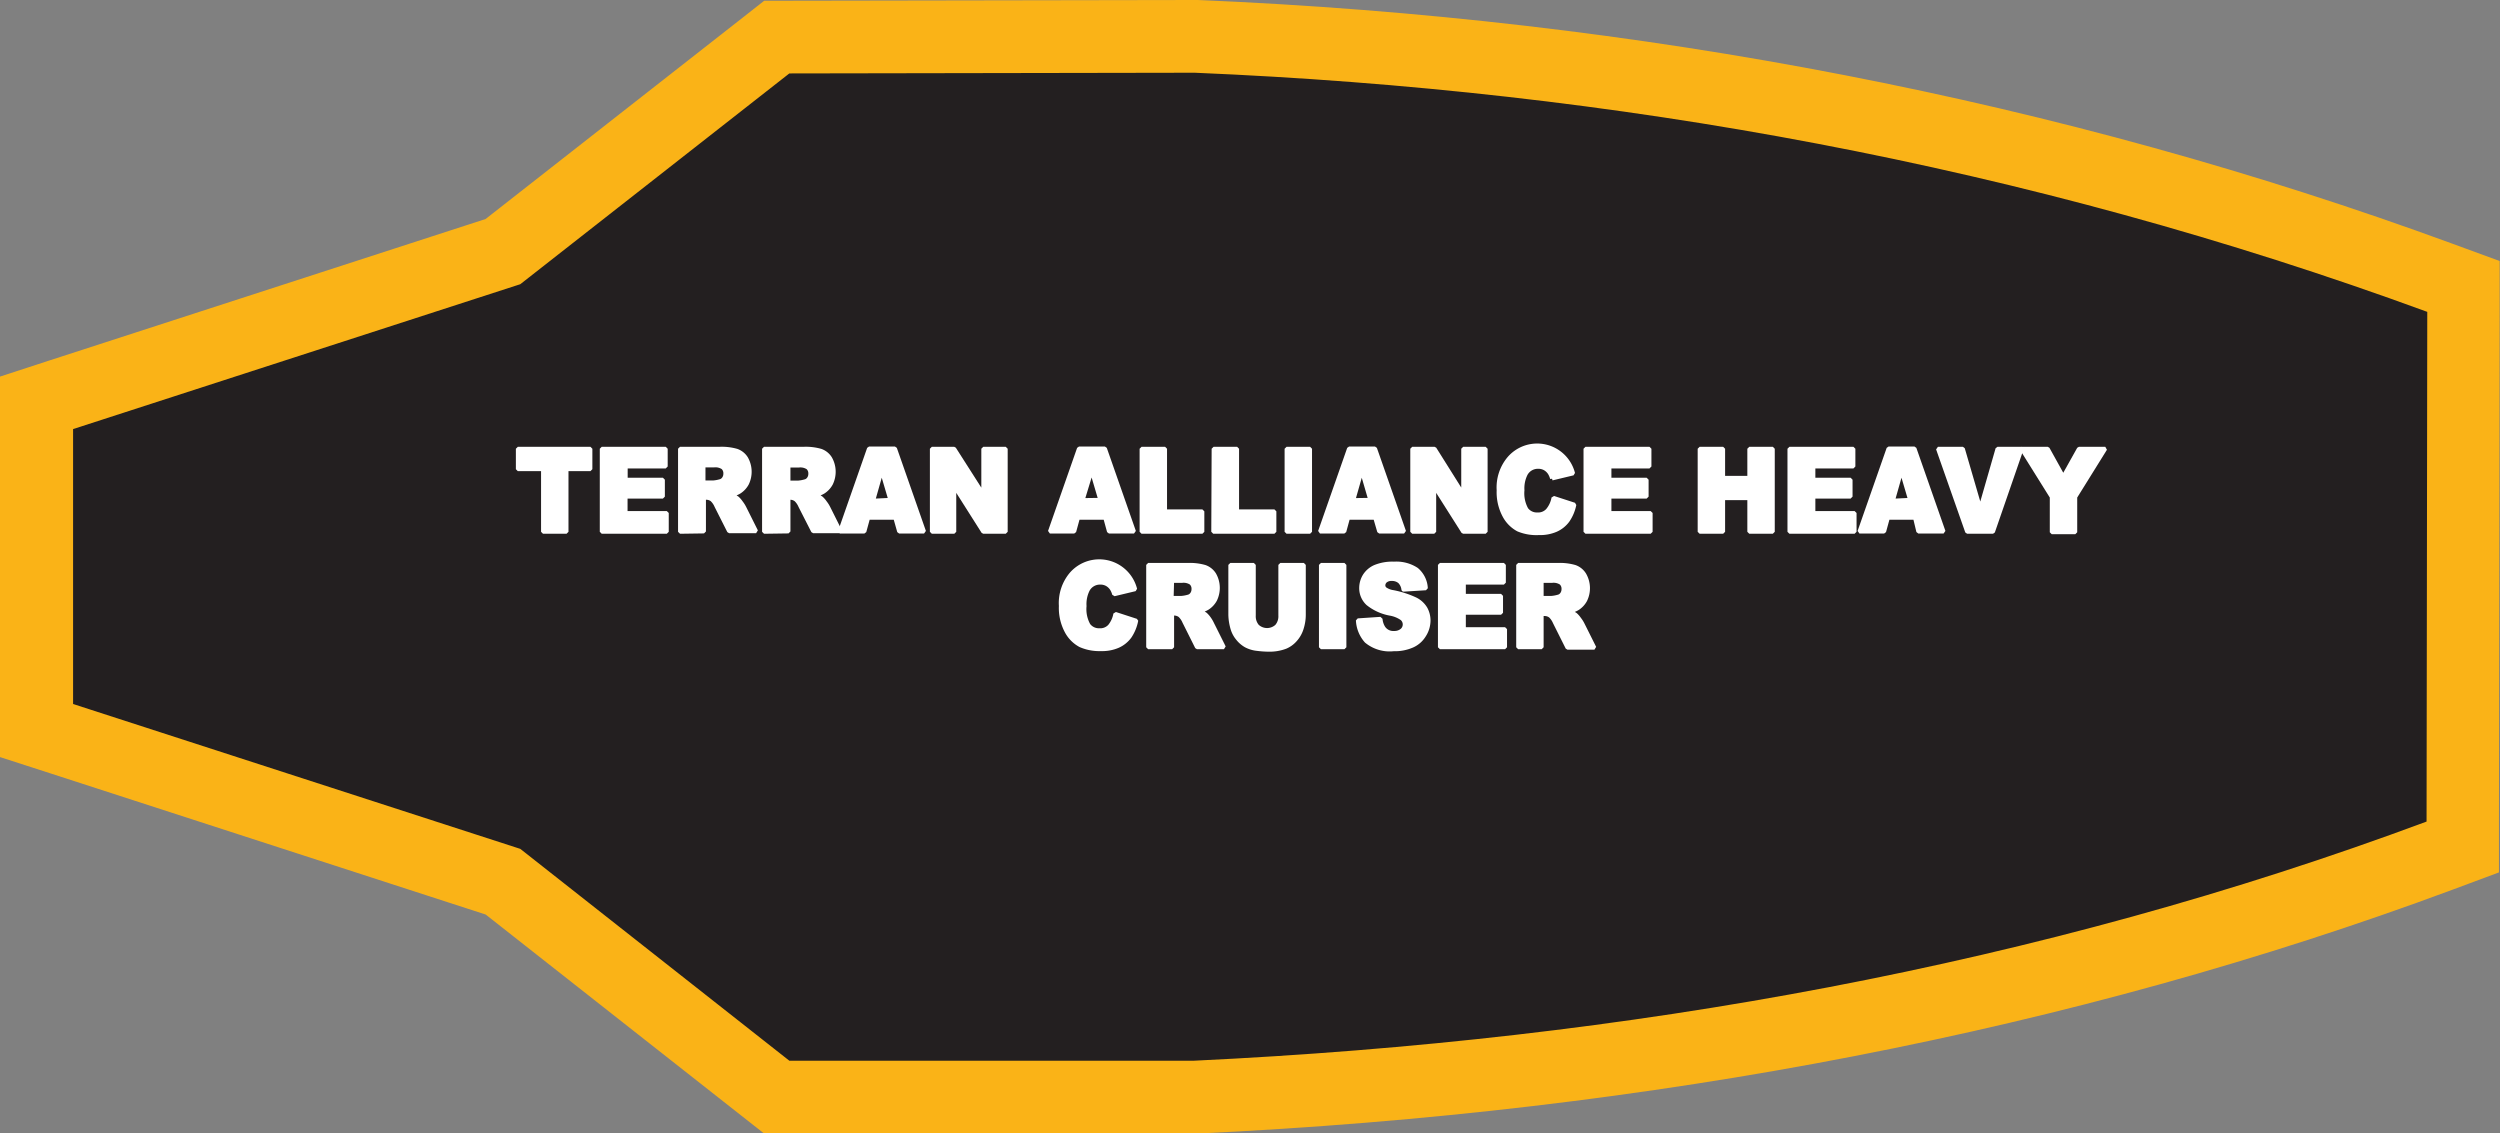
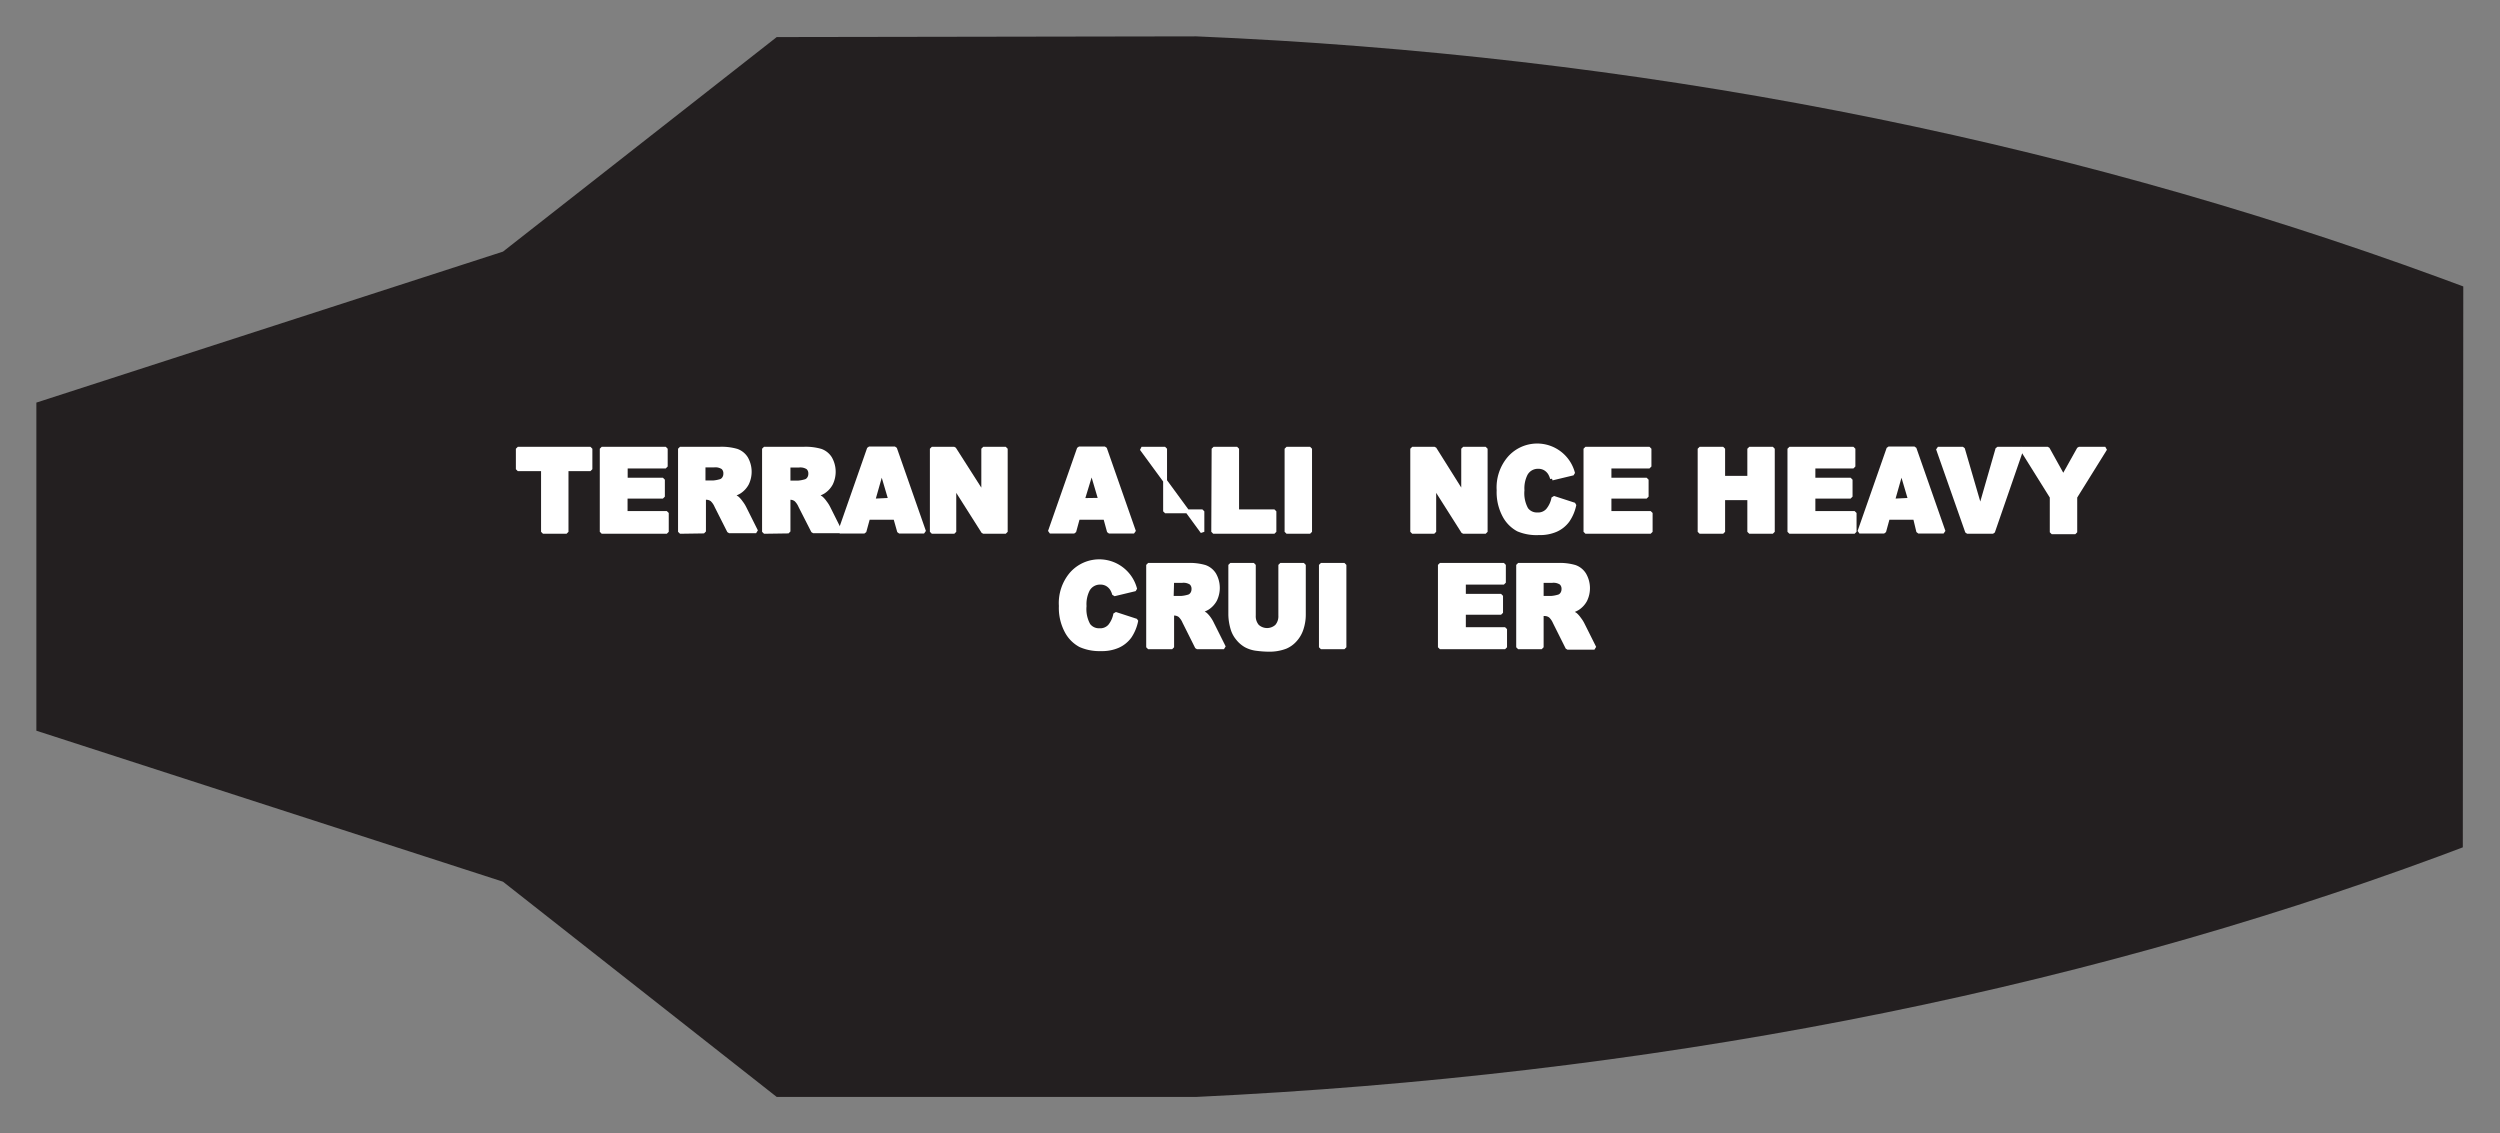
<svg xmlns="http://www.w3.org/2000/svg" viewBox="0 0 212.43 96.3">
  <rect x="0" y="0" width="212.43" height="96.3" fill="#808080" stroke="none" />
  <defs>
    <style>.cls-1,.cls-2{fill:none;stroke:#231f20;stroke-miterlimit:2.61;}.cls-1,.cls-2,.cls-5{stroke-width:0.33px;}.cls-2,.cls-3{fill-rule:evenodd;}.cls-3{fill:#231f20;}.cls-4{fill:#fab317;}.cls-5{fill:#fff;stroke:#fff;stroke-miterlimit:1;}</style>
  </defs>
  <title>Asset 286</title>
  <g id="Layer_2" data-name="Layer 2">
    <g id="Layer_1-2" data-name="Layer 1">
-       <line class="cls-1" x1="206.25" y1="26.5" x2="206.19" y2="69.81" />
      <path class="cls-2" d="M206.19,69.81C173.44,82,138.38,88.38,101.46,90.13" />
      <polyline class="cls-2" points="101.46 90.13 67.07 90.13 44.21 72.15 6.17 59.84 6.17 36.46 44.21 24.15 67.07 6.24" />
      <path class="cls-3" d="M66,93.21,42.74,74.92,3.09,62.09V34.21L42.74,21.38,66,3.15l35.65-.06c37.25,1.57,72.8,8.46,105.66,20.51l2,.74L209.27,72l-2,.75C175.52,84.49,140,91.39,101.61,93.21H66Z" />
-       <path class="cls-4" d="M101.52,6.18c35.6,1.5,70.57,7.8,104.73,20.32l-.06,43.31C173.44,82,138.38,88.38,101.46,90.13H67.07l-22.86-18-38-12.31V36.46l38-12.31L67.07,6.24l34.45-.06M101.65,0h-.14L67.06.06H64.94L63.26,1.38l-22,17.23-37,12L0,32V64.33l4.27,1.38,37,12L63.25,95l1.68,1.32h36.82c38.69-1.83,74.55-8.8,106.59-20.7l4-1.49V69.82l.06-43.31V22.18l-4.06-1.49C175.22,8.55,139.36,1.58,101.78,0Z" />
      <path class="cls-5" d="M44,38.13h6.17v1.74H48.14v5.32h-2V39.87H44Z" />
      <path class="cls-5" d="M51.13,38.13h5.44v1.51h-3.4v1.12h3.16V42.2H53.16v1.39h3.5v1.6H51.13Z" />
      <path class="cls-5" d="M57.78,45.19V38.13h3.38a4.6,4.6,0,0,1,1.44.17,1.55,1.55,0,0,1,.8.64,2.31,2.31,0,0,1,.07,2.16,1.9,1.9,0,0,1-.64.69,2.36,2.36,0,0,1-.71.28,2,2,0,0,1,.53.26,2.14,2.14,0,0,1,.32.37,2.66,2.66,0,0,1,.28.44l1,2H61.95L60.87,43a1.62,1.62,0,0,0-.37-.54.81.81,0,0,0-.5-.16h-.18v2.86Zm2-4.2h.85a2.84,2.84,0,0,0,.54-.1.53.53,0,0,0,.33-.22.69.69,0,0,0,.13-.41.67.67,0,0,0-.2-.53,1.16,1.16,0,0,0-.76-.18h-.89Z" />
      <path class="cls-5" d="M64.92,45.19V38.13H68.3a4.6,4.6,0,0,1,1.44.17,1.55,1.55,0,0,1,.8.64,2.31,2.31,0,0,1,.07,2.16,1.9,1.9,0,0,1-.64.69,2.36,2.36,0,0,1-.71.28,2,2,0,0,1,.53.26,2.13,2.13,0,0,1,.32.37,2.67,2.67,0,0,1,.28.44l1,2H69.09L68,43a1.62,1.62,0,0,0-.37-.54.81.81,0,0,0-.5-.16H67v2.86ZM67,41h.85a2.84,2.84,0,0,0,.54-.1.53.53,0,0,0,.33-.22.69.69,0,0,0,.13-.41.67.67,0,0,0-.2-.53,1.16,1.16,0,0,0-.76-.18H67Z" />
      <path class="cls-5" d="M76.07,44h-2.3l-.32,1.17H71.37l2.47-7.06h2.21l2.47,7.06H76.4Zm-.42-1.53L74.92,40l-.72,2.54Z" />
      <path class="cls-5" d="M79.18,38.13h1.9L83.55,42V38.13h1.91v7.06H83.55l-2.46-3.88v3.88H79.18Z" />
      <path class="cls-5" d="M93.91,44H91.6l-.32,1.17H89.21l2.47-7.06h2.21l2.47,7.06H94.23Zm-.42-1.53L92.76,40,92,42.49Z" />
-       <path class="cls-5" d="M97,38.13h2v5.32h3.17v1.74H97Z" />
+       <path class="cls-5" d="M97,38.13h2v5.32h3.17v1.74Z" />
      <path class="cls-5" d="M103.12,38.13h2v5.32h3.17v1.74h-5.2Z" />
      <path class="cls-5" d="M109.32,38.13h2v7.06h-2Z" />
-       <path class="cls-5" d="M116.85,44h-2.3l-.32,1.17h-2.07l2.47-7.06h2.21l2.47,7.06h-2.12Zm-.42-1.53L115.71,40,115,42.49Z" />
      <path class="cls-5" d="M120,38.13h1.9L124.33,42V38.13h1.91v7.06h-1.91l-2.46-3.88v3.88H120Z" />
      <path class="cls-5" d="M132,42.3l1.78.58a3.66,3.66,0,0,1-.56,1.34,2.49,2.49,0,0,1-1,.81,3.37,3.37,0,0,1-1.45.27A4,4,0,0,1,129,45a2.86,2.86,0,0,1-1.17-1.18,4.22,4.22,0,0,1-.49-2.16,3.84,3.84,0,0,1,.87-2.69,3.15,3.15,0,0,1,5.46,1.26l-1.79.43a1.71,1.71,0,0,0-.2-.47,1.2,1.2,0,0,0-.42-.39,1.12,1.12,0,0,0-.55-.13,1.17,1.17,0,0,0-1.06.6,2.7,2.7,0,0,0-.28,1.39,2.81,2.81,0,0,0,.33,1.61,1.1,1.1,0,0,0,.93.44,1.09,1.09,0,0,0,.88-.35A2.26,2.26,0,0,0,132,42.3Z" />
      <path class="cls-5" d="M134.72,38.13h5.44v1.51h-3.4v1.12h3.16V42.2h-3.16v1.39h3.5v1.6h-5.54Z" />
      <path class="cls-5" d="M144.42,38.13h2V40.6h2.22V38.13h2v7.06h-2V42.33h-2.22v2.86h-2Z" />
      <path class="cls-5" d="M152.05,38.13h5.44v1.51h-3.4v1.12h3.16V42.2h-3.16v1.39h3.5v1.6h-5.54Z" />
      <path class="cls-5" d="M162.72,44h-2.3l-.32,1.17H158l2.47-7.06h2.21l2.47,7.06H163Zm-.42-1.53L161.57,40l-.72,2.54Z" />
      <path class="cls-5" d="M164.67,38.13h2.12l1.48,5.08,1.46-5.08h2.06l-2.44,7.06h-2.2Z" />
      <path class="cls-5" d="M171.78,38.13H174l1.32,2.38,1.33-2.38h2.24l-2.55,4.1v3h-2v-3Z" />
      <path class="cls-5" d="M94.77,52.16l1.78.58A3.66,3.66,0,0,1,96,54.08a2.49,2.49,0,0,1-1,.81,3.37,3.37,0,0,1-1.45.27,4,4,0,0,1-1.75-.33,2.86,2.86,0,0,1-1.17-1.18,4.22,4.22,0,0,1-.49-2.16A3.84,3.84,0,0,1,91,48.81a3.15,3.15,0,0,1,5.46,1.26l-1.79.43a1.71,1.71,0,0,0-.2-.47,1.2,1.2,0,0,0-.42-.39,1.12,1.12,0,0,0-.55-.13,1.17,1.17,0,0,0-1.06.6,2.7,2.7,0,0,0-.28,1.39,2.81,2.81,0,0,0,.33,1.61,1.1,1.1,0,0,0,.93.44,1.09,1.09,0,0,0,.88-.35A2.26,2.26,0,0,0,94.77,52.16Z" />
      <path class="cls-5" d="M97.56,55V48h3.38a4.6,4.6,0,0,1,1.44.17,1.55,1.55,0,0,1,.8.64,2.31,2.31,0,0,1,.07,2.16,1.9,1.9,0,0,1-.64.69,2.36,2.36,0,0,1-.71.28,2,2,0,0,1,.53.26,2.14,2.14,0,0,1,.32.37A2.67,2.67,0,0,1,103,53l1,2h-2.29l-1.08-2.16a1.61,1.61,0,0,0-.37-.54.81.81,0,0,0-.5-.16H99.6V55Zm2-4.2h.85a2.84,2.84,0,0,0,.54-.1.53.53,0,0,0,.33-.22.69.69,0,0,0,.13-.41.67.67,0,0,0-.2-.53,1.16,1.16,0,0,0-.76-.18H99.6Z" />
      <path class="cls-5" d="M108.79,48h2v4.21a3.79,3.79,0,0,1-.18,1.18,2.58,2.58,0,0,1-.57,1,2.26,2.26,0,0,1-.81.58,3.83,3.83,0,0,1-1.42.24,8.3,8.3,0,0,1-1-.07,2.6,2.6,0,0,1-.95-.29,2.42,2.42,0,0,1-.7-.61,2.31,2.31,0,0,1-.43-.81,4.5,4.5,0,0,1-.19-1.19V48h2v4.31a1.29,1.29,0,0,0,.3.9,1.22,1.22,0,0,0,1.65,0,1.28,1.28,0,0,0,.3-.91Z" />
      <path class="cls-5" d="M112.24,48h2V55h-2Z" />
-       <path class="cls-5" d="M115.38,52.71l1.93-.13a1.65,1.65,0,0,0,.25.77,1,1,0,0,0,.9.43,1,1,0,0,0,.67-.22.66.66,0,0,0,0-1,2.49,2.49,0,0,0-1-.41,4.25,4.25,0,0,1-1.9-.86,1.78,1.78,0,0,1-.57-1.36,2,2,0,0,1,.29-1,2,2,0,0,1,.88-.76,3.87,3.87,0,0,1,1.62-.28,3.13,3.13,0,0,1,1.92.5,2.22,2.22,0,0,1,.79,1.6l-1.91.12a1.14,1.14,0,0,0-.32-.69,1,1,0,0,0-.67-.22.78.78,0,0,0-.53.16.51.51,0,0,0-.18.39.4.4,0,0,0,.15.3,1.59,1.59,0,0,0,.68.26,8.1,8.1,0,0,1,1.91.62,2.06,2.06,0,0,1,.84.78,2.1,2.1,0,0,1,.26,1A2.35,2.35,0,0,1,121,54a2.22,2.22,0,0,1-1,.87,3.7,3.7,0,0,1-1.58.3,3.11,3.11,0,0,1-2.32-.69A2.84,2.84,0,0,1,115.38,52.71Z" />
      <path class="cls-5" d="M122.35,48h5.44v1.51h-3.4v1.12h3.16v1.44h-3.16v1.39h3.5V55h-5.54Z" />
      <path class="cls-5" d="M129,55V48h3.38a4.6,4.6,0,0,1,1.44.17,1.55,1.55,0,0,1,.8.64A2.31,2.31,0,0,1,134.7,51a1.9,1.9,0,0,1-.64.69,2.36,2.36,0,0,1-.71.28,2,2,0,0,1,.53.26,2.13,2.13,0,0,1,.32.37,2.67,2.67,0,0,1,.28.44l1,2h-2.29l-1.08-2.16a1.62,1.62,0,0,0-.37-.54.81.81,0,0,0-.5-.16H131V55Zm2-4.2h.85a2.84,2.84,0,0,0,.54-.1.53.53,0,0,0,.33-.22.69.69,0,0,0,.13-.41.67.67,0,0,0-.2-.53,1.16,1.16,0,0,0-.76-.18H131Z" />
    </g>
  </g>
</svg>